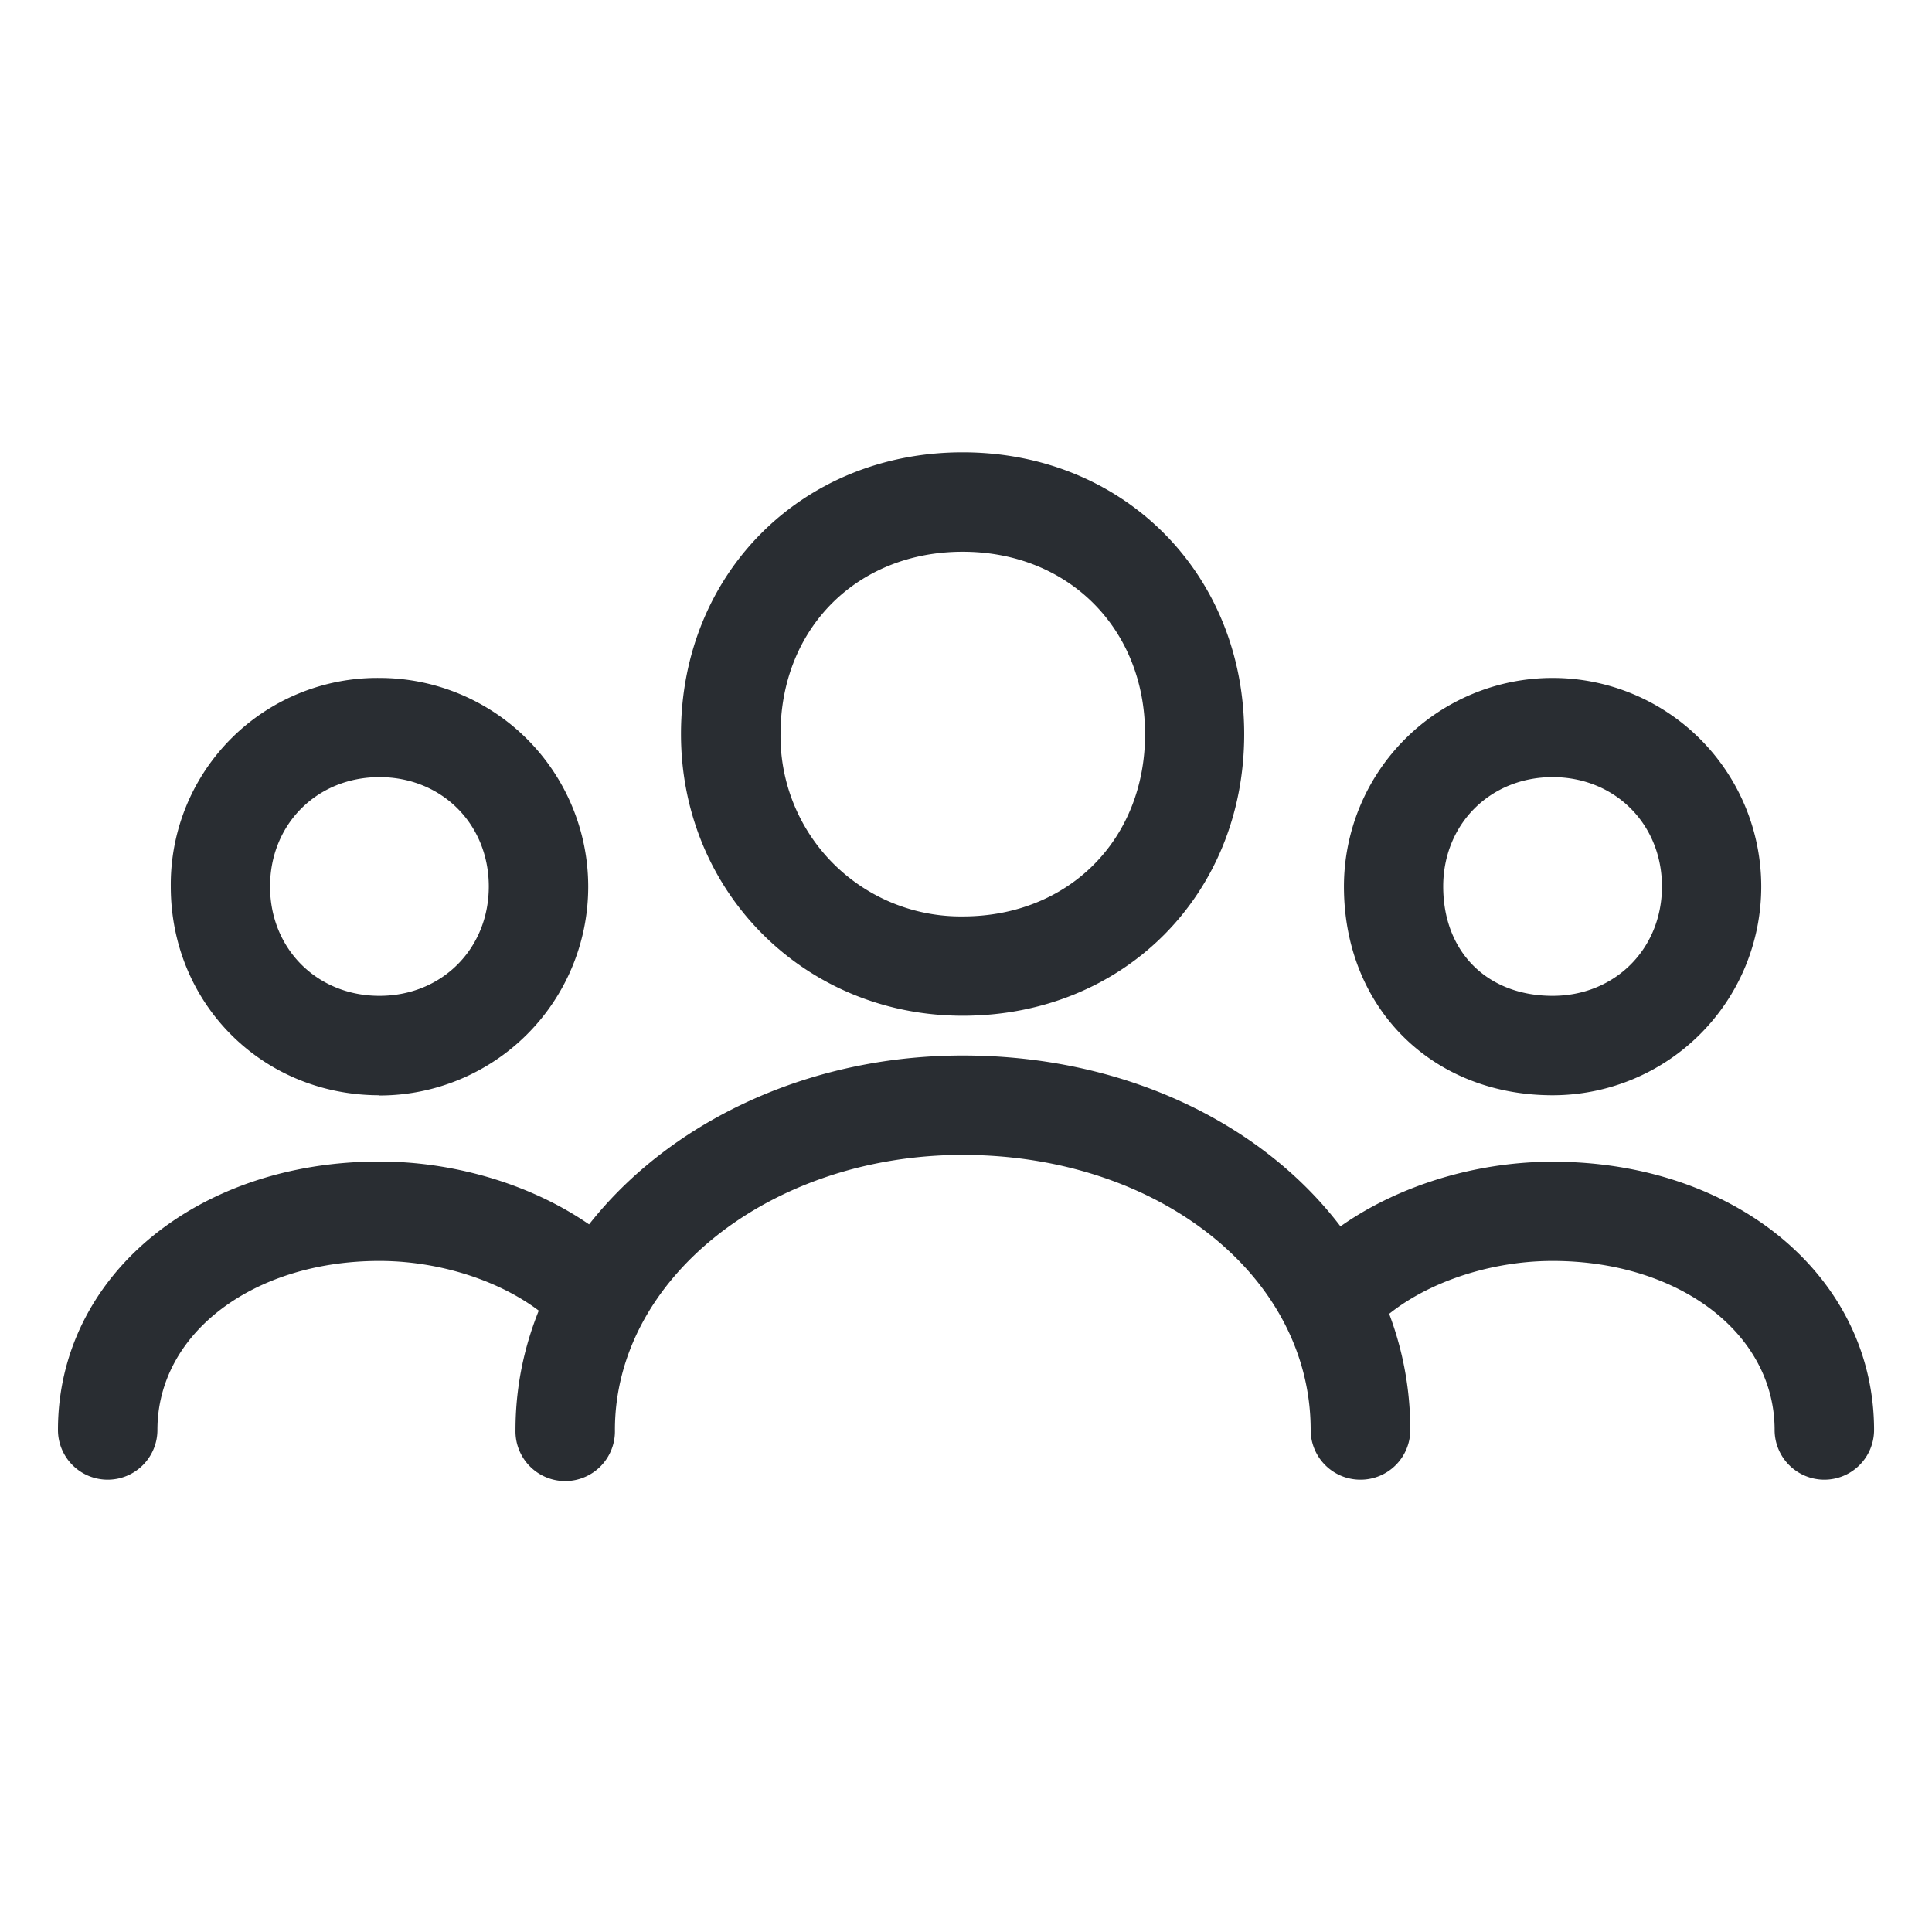
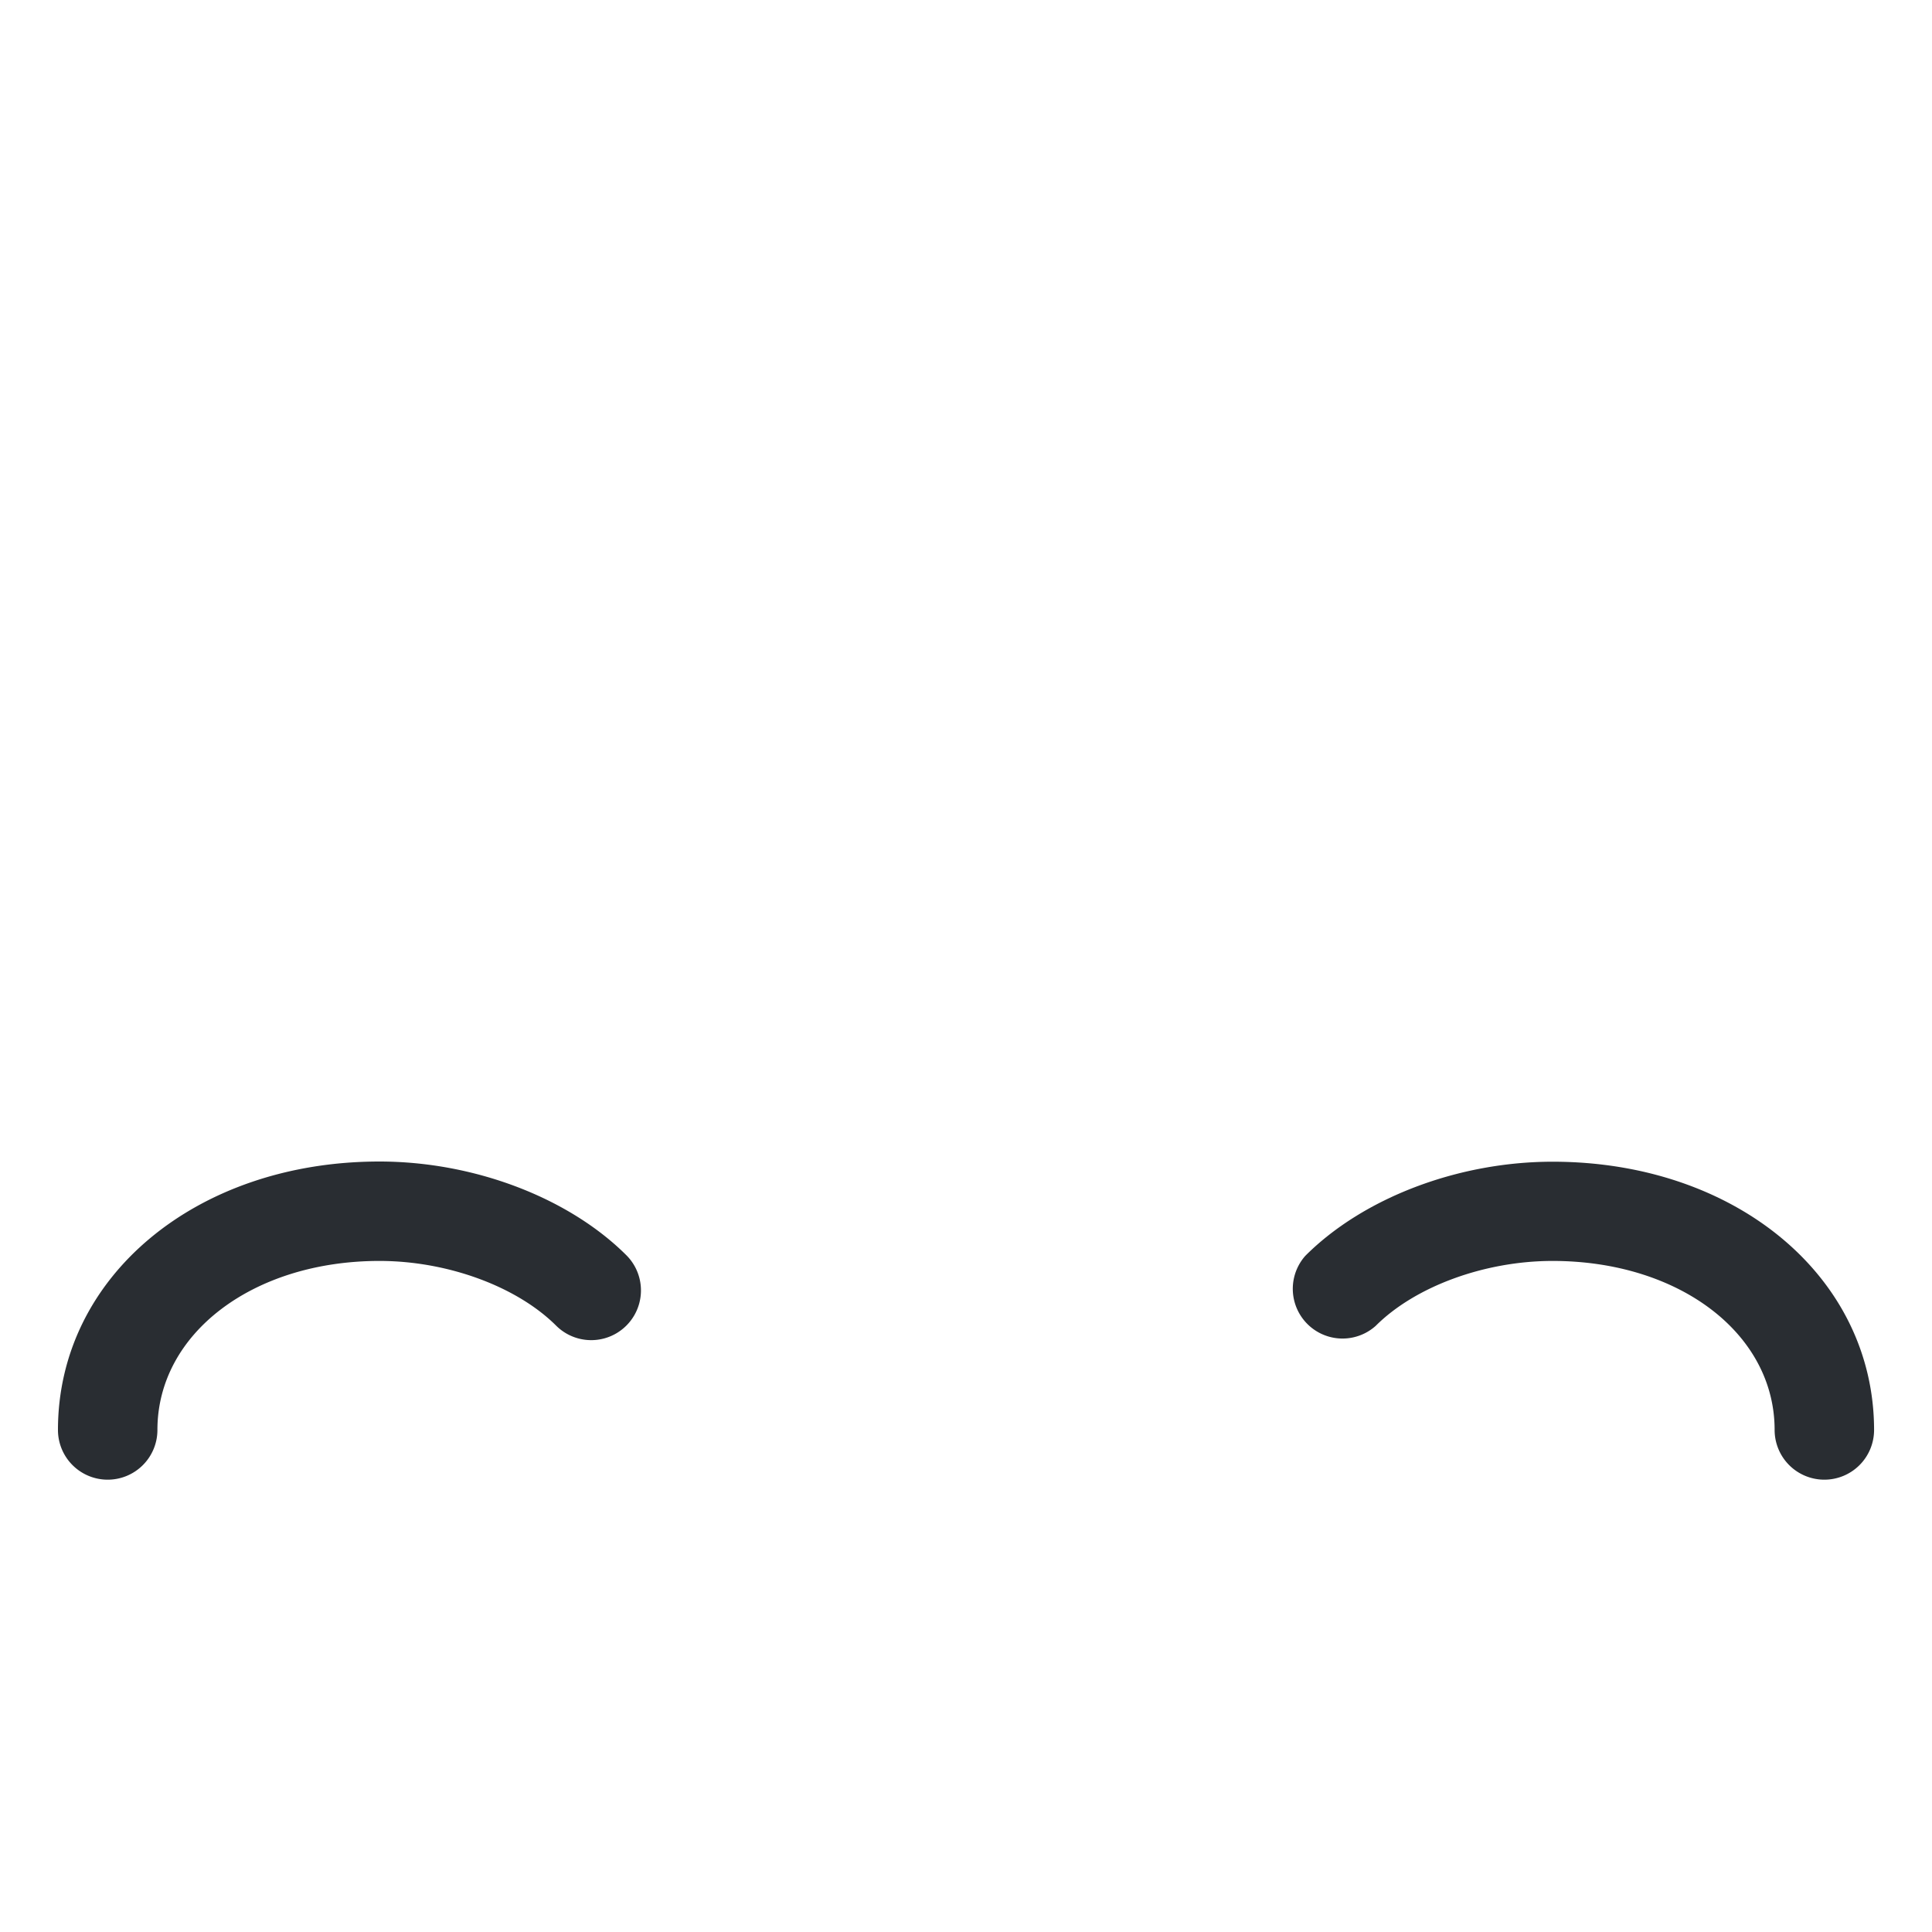
<svg xmlns="http://www.w3.org/2000/svg" id="a30bf8ee-8b5f-4f06-acfe-dc7516f13556" data-name="Layer 1" viewBox="0 0 500 500">
  <defs>
    <style>.ac9e3958-c905-44f7-87af-5c0826b77c83{fill:#292d32;}</style>
  </defs>
  <g id="b4c2f461-7915-4dc4-a873-e255478b5fd1" data-name="vuesax/linear/user">
    <g id="bf5e1424-31cf-4964-8884-4bccbd5a28f3" data-name="vuesax/linear/user_2">
      <g id="b3a94990-c5be-4d77-8b35-8ef59f16979d" data-name="user">
        <g id="a4b78fef-5250-405d-b721-77d221294a81" data-name="Vector 774">
-           <path class="ac9e3958-c905-44f7-87af-5c0826b77c83" d="M249.14,262.87c-40.88,0-72.9-32-72.9-72.91,0-41.56,31.34-72.9,72.9-72.9S322,148.4,322,190,290.7,262.87,249.14,262.87Zm0-120.08C221.81,142.79,202,162.63,202,190a46.67,46.67,0,0,0,47.17,47.17c27.33,0,47.17-19.84,47.17-47.17S276.47,142.79,249.14,142.79Z" />
-         </g>
+           </g>
        <g id="a7336df5-0049-4050-828c-7143614c36e0" data-name="Vector 775">
-           <path class="ac9e3958-c905-44f7-87af-5c0826b77c83" d="M352.06,382.94a12.87,12.87,0,0,1-12.86-12.87c0-39.91-39.56-71.18-90.06-71.18-49.66,0-90,31.94-90,71.18a12.87,12.87,0,1,1-25.73,0c0-53.43,51.93-96.91,115.78-96.91,64.93,0,115.79,42.57,115.79,96.91A12.87,12.87,0,0,1,352.06,382.94Z" />
-         </g>
+           </g>
      </g>
    </g>
  </g>
  <g id="a2a34a71-8a2d-4c99-a42e-9f842f81b772" data-name="vuesax/linear/user">
    <g id="a9673c2d-b012-431a-85fb-0b7283dc397c" data-name="vuesax/linear/user_2">
      <g id="ba86a103-5666-458c-9eda-5cef093d3d6e" data-name="user">
        <g id="a18dd2bc-b76c-4f58-a3c8-9dd1ec5b291f" data-name="Vector 774">
-           <path class="ac9e3958-c905-44f7-87af-5c0826b77c83" d="M401.81,283.45c-31.31,0-54-22.72-54-54a54,54,0,1,1,54,54Zm0-82.33c-16.14,0-28.31,12.17-28.31,28.3,0,16.93,11.38,28.3,28.31,28.3,16.13,0,28.3-12.17,28.3-28.3S417.94,201.12,401.81,201.12Z" />
-         </g>
+           </g>
        <g id="b3ef2d84-eb06-4098-9353-6ef76eea3eff" data-name="Vector 775">
          <path class="ac9e3958-c905-44f7-87af-5c0826b77c83" d="M472.13,382.94a12.87,12.87,0,0,1-12.86-12.87c0-24.94-24.7-43.74-57.46-43.74-17.6,0-35.58,6.6-45.8,16.82A12.87,12.87,0,0,1,337.82,325c15-15,39.54-24.35,64-24.35,47.43,0,83.19,29.86,83.19,69.47A12.87,12.87,0,0,1,472.13,382.94Z" />
        </g>
      </g>
    </g>
  </g>
  <g id="f2ccb394-4fa8-4d19-af88-4fd7cc5f61b2" data-name="vuesax/linear/user">
    <g id="f58dd463-d96f-456b-9c02-dc58ff7d4dfa" data-name="vuesax/linear/user_2">
      <g id="f56583cb-bbd2-4d74-91b8-ba5faf7619c3" data-name="user">
        <g id="fef623d6-2a8c-4dc4-b5f5-c00ba59c3711" data-name="Vector 774">
-           <path class="ac9e3958-c905-44f7-87af-5c0826b77c83" d="M98.2,283.45c-30.3,0-54-23.73-54-54a53.47,53.47,0,0,1,54-54,54,54,0,0,1,0,108.06Zm0-82.33c-16.14,0-28.31,12.17-28.31,28.3s12.17,28.3,28.31,28.3,28.3-12.17,28.3-28.3S114.33,201.12,98.2,201.12Z" />
-         </g>
+           </g>
        <g id="b54b531a-37c2-4a25-930b-62d8e1255cd9" data-name="Vector 775">
          <path class="ac9e3958-c905-44f7-87af-5c0826b77c83" d="M27.87,382.94A12.87,12.87,0,0,1,15,370.07c0-39.61,35.76-69.47,83.2-69.47,24.44,0,49,9.33,64,24.35a12.87,12.87,0,0,1-18.2,18.2c-10.21-10.22-28.19-16.82-45.79-16.82-32.76,0-57.47,18.8-57.47,43.74A12.87,12.87,0,0,1,27.87,382.94Z" />
        </g>
      </g>
    </g>
  </g>
</svg>